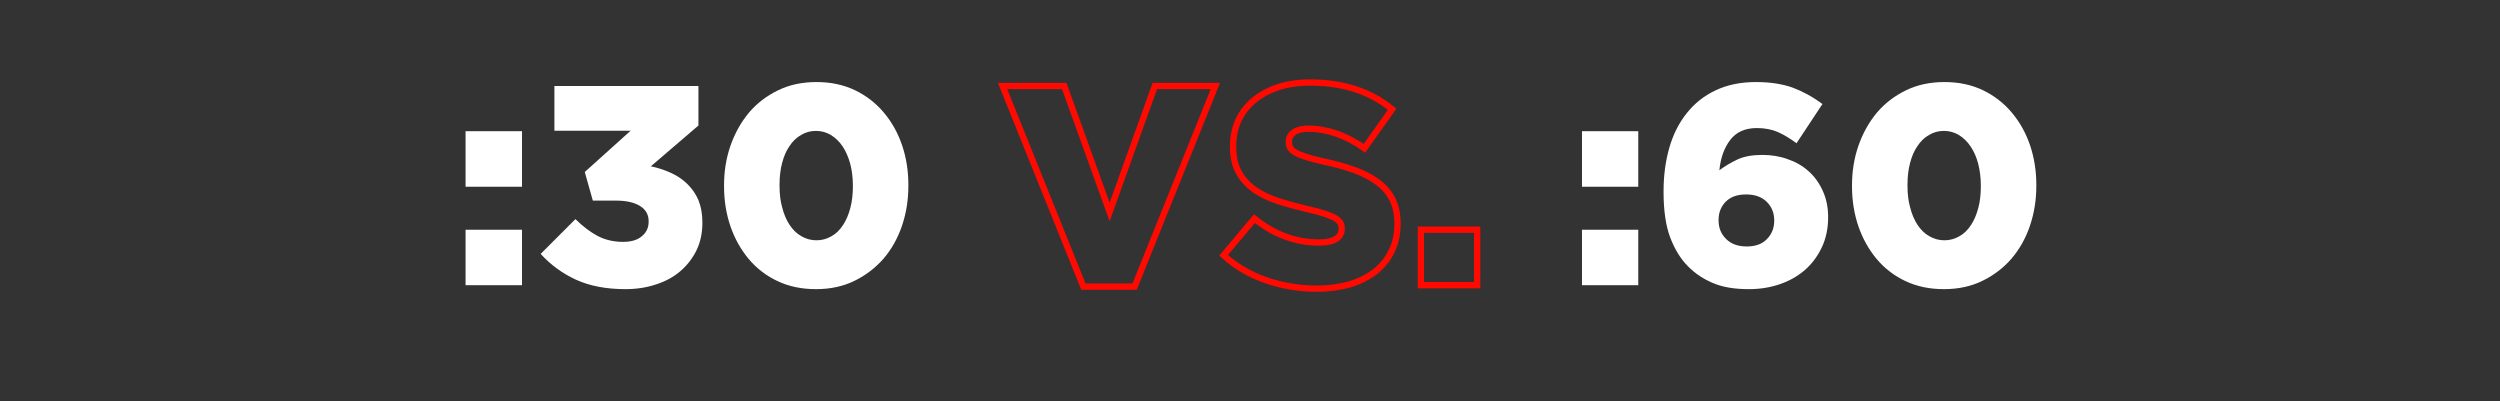
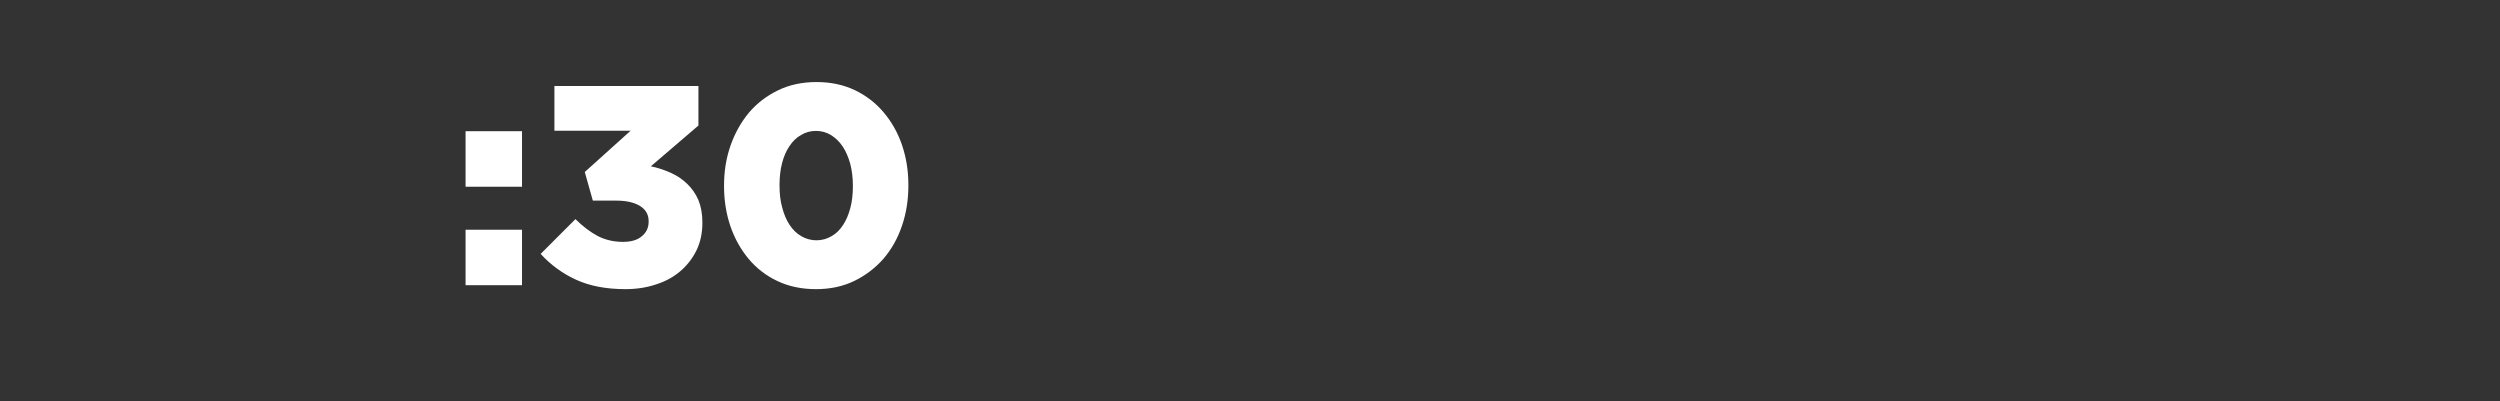
<svg xmlns="http://www.w3.org/2000/svg" version="1.1" width="1581.4px" height="253.8px" viewBox="0 -49 1581.4 253.8" style="top:-49px">
  <rect x="0" y="-49" width="1581.4" height="253.8" fill="#333333" stroke="none" />
  <desc>:30 VS. :60</desc>
  <defs />
  <g id="Polygon166917">
-     <path d="m1000.7 96.3h35.6v35.1h-35.6V96.3zm0-62.3h35.6v35.1h-35.6V34zm104.2 72.9c5.5 0 9.8-1.5 12.8-4.7c3.1-3.1 4.6-7 4.6-11.6v-.3c0-4.6-1.6-8.5-4.7-11.6c-3.2-3.2-7.6-4.7-13.1-4.7c-5.5 0-9.8 1.5-12.9 4.6c-3 3.1-4.5 6.9-4.5 11.5v.3c0 4.6 1.5 8.5 4.7 11.7c3.2 3.2 7.5 4.8 13.1 4.8zm1.4 27c-9 0-16.5-1.2-22.6-3.8c-6-2.5-11.4-6-15.9-10.6c-4.7-4.7-8.4-10.7-11.3-18.3c-2.8-7.4-4.2-17.1-4.2-28.8v-.4c0-9.8 1.2-19 3.6-27.4c2.4-8.4 6-15.6 10.9-21.8c4.9-6.2 10.9-11.1 18.3-14.6c7.3-3.5 15.9-5.3 25.7-5.3c8.9 0 16.6 1.2 23.1 3.5c6.4 2.4 12.7 5.8 18.9 10.4l-16.4 24.8c-3.9-2.9-7.7-5.2-11.6-7c-3.9-1.7-8.4-2.6-13.4-2.6c-7.5 0-13.1 2.5-16.9 7.5c-3.8 4.9-6.1 11.3-6.9 19.2c3.3-2.5 7.2-4.8 11.4-6.8c4.3-2 9.5-2.9 15.8-2.9c5.5 0 10.8.8 15.8 2.6c5.1 1.7 9.5 4.2 13.2 7.5c3.8 3.3 6.8 7.4 9.1 12.4c2.3 4.9 3.5 10.5 3.5 16.7v.4c0 7-1.4 13.4-4 18.9c-2.7 5.6-6.2 10.4-10.7 14.3c-4.5 3.9-9.8 6.9-15.9 9c-6.2 2.1-12.6 3.1-19.5 3.1zM1230 103c3.4 0 6.6-.9 9.5-2.6c2.9-1.6 5.3-4 7.3-7.1c2-3 3.5-6.6 4.6-10.8c1.1-4.1 1.6-8.7 1.6-13.7v-.4c0-5-.6-9.7-1.7-13.9c-1.1-4.2-2.7-7.8-4.8-10.9c-2-3-4.5-5.4-7.4-7.2c-2.8-1.7-6-2.6-9.5-2.6c-3.5 0-6.6.9-9.4 2.6c-2.9 1.6-5.3 4-7.3 7c-2.1 3-3.6 6.6-4.7 10.8c-1.1 4.2-1.6 8.8-1.6 13.8v.4c0 5 .5 9.7 1.7 13.9c1.1 4.3 2.7 8 4.7 11c2.1 3.1 4.5 5.5 7.4 7.1c2.9 1.7 6.1 2.6 9.6 2.6zm-.4 30.9c-9 0-17.1-1.7-24.3-5.1c-7.2-3.4-13.3-8.1-18.3-14.1c-4.9-5.9-8.8-12.8-11.5-20.7c-2.7-8-4-16.4-4-25.2v-.4c0-8.9 1.3-17.3 4.1-25.3c2.8-8 6.7-14.9 11.7-20.9c5-5.9 11.2-10.6 18.4-14.1c7.2-3.5 15.3-5.2 24.3-5.2c9 0 17 1.7 24.2 5.1c7.1 3.4 13.2 8.1 18.2 14c5.1 6 9 12.9 11.7 20.8c2.7 8 4 16.4 4 25.2v.4c0 8.9-1.3 17.3-4 25.3c-2.7 8-6.6 14.9-11.7 20.9c-5.1 5.9-11.3 10.6-18.5 14.1c-7.2 3.5-15.3 5.2-24.3 5.2z" stroke="none" fill="#fff" />
-   </g>
+     </g>
  <g id="Polygon166916">
-     <path d="m634.2 5.4h39l28.7 79.7l28.6-79.7h38.3l-51.1 126.9h-32.4L634.2 5.4zm198.9 128.2c-11.3 0-22-1.8-32.2-5.3c-10.1-3.5-19.1-8.7-26.9-15.8l19.5-23.2c12.6 10.1 26.2 15.1 40.8 15.1c4.7 0 8.3-.7 10.7-2.2c2.5-1.5 3.7-3.7 3.7-6.4v-.4c0-1.3-.3-2.5-.9-3.5c-.6-1-1.7-2-3.3-3c-1.6-.9-3.8-1.8-6.5-2.7c-2.7-.9-6.2-1.9-10.5-2.8c-6.7-1.6-13-3.3-18.7-5.1c-5.8-1.9-10.8-4.3-15.1-7.2c-4.2-3-7.6-6.6-10-11c-2.5-4.4-3.7-9.8-3.7-16.3v-.3c0-5.9 1.1-11.3 3.3-16.2c2.2-4.9 5.5-9.1 9.7-12.7c4.3-3.6 9.4-6.4 15.4-8.4c6-2 12.8-3 20.4-3c10.8 0 20.4 1.5 28.8 4.3c8.5 2.8 16.2 7 23 12.6l-17.5 24.7c-5.7-4.1-11.6-7.1-17.7-9.3c-6.1-2-11.9-3.1-17.5-3.1c-4.2 0-7.4.8-9.5 2.3c-2.1 1.6-3.1 3.5-3.1 5.8v.3c0 1.5.3 2.7.9 3.8c.7 1.1 1.8 2.1 3.5 3c1.6.9 3.8 1.8 6.6 2.7c2.8.9 6.4 1.8 10.7 2.8c7.2 1.5 13.7 3.3 19.6 5.4c5.8 2.1 10.7 4.7 14.8 7.7c4.1 3 7.2 6.6 9.4 10.9c2.1 4.2 3.2 9.3 3.2 15.1v.4c0 6.5-1.2 12.2-3.7 17.2c-2.4 5.1-5.9 9.4-10.3 12.9c-4.5 3.5-9.8 6.2-16 8.1c-6.3 1.8-13.2 2.8-20.9 2.8zm65.7-37.3h35.6v35.1h-35.6V96.3z" style="stroke-width:3pt; stroke:#ff0901;" fill="none" />
-   </g>
+     </g>
  <g id="Polygon166915">
    <path d="m294.5 96.3h35.7v35.1h-35.7V96.3zm0-62.3h35.7v35.1h-35.7V34zm101.2 99.9c-12.3 0-22.7-2-31.4-6c-8.7-4-16.1-9.5-22.3-16.3l22-22c4.6 4.6 9.3 8.1 14.1 10.7c4.9 2.5 10.2 3.7 16 3.7c5 0 9-1.1 11.8-3.5c2.9-2.3 4.4-5.4 4.4-9.2v-.4c0-4.1-1.8-7.3-5.3-9.5c-3.6-2.3-8.7-3.5-15.3-3.5c.04.04-14.7 0-14.7 0l-5.1-18.1l29-26.1h-48.2V5.4h91.1v25s-30.1 25.76-30.1 25.8c4.4.9 8.6 2.3 12.6 4.1c4 1.8 7.4 4.1 10.4 7c3 2.9 5.4 6.3 7.1 10.3c1.6 3.9 2.5 8.6 2.5 14v.4c0 6.3-1.2 12.1-3.7 17.3c-2.5 5.1-5.9 9.5-10.2 13.2c-4.3 3.7-9.4 6.5-15.4 8.4c-5.9 2-12.4 3-19.3 3zM516.5 103c3.4 0 6.6-.9 9.5-2.6c2.9-1.6 5.3-4 7.3-7.1c2-3 3.5-6.6 4.6-10.8c1.1-4.1 1.6-8.7 1.6-13.7v-.4c0-5-.6-9.7-1.7-13.9c-1.2-4.2-2.7-7.8-4.8-10.9c-2-3-4.5-5.4-7.4-7.2c-2.8-1.7-6-2.6-9.5-2.6c-3.5 0-6.6.9-9.4 2.6c-2.9 1.6-5.3 4-7.3 7c-2.1 3-3.6 6.6-4.7 10.8c-1.1 4.2-1.6 8.8-1.6 13.8v.4c0 5 .5 9.7 1.7 13.9c1.1 4.3 2.7 8 4.7 11c2.1 3.1 4.5 5.5 7.4 7.1c2.9 1.7 6.1 2.6 9.6 2.6zm-.4 30.9c-9 0-17.1-1.7-24.3-5.1c-7.2-3.4-13.3-8.1-18.3-14.1c-4.9-5.9-8.8-12.8-11.5-20.7c-2.7-8-4-16.4-4-25.2v-.4c0-8.9 1.3-17.3 4.1-25.3c2.8-8 6.7-14.9 11.7-20.9c5-5.9 11.2-10.6 18.4-14.1c7.2-3.5 15.3-5.2 24.3-5.2c9 0 17 1.7 24.2 5.1c7.1 3.4 13.2 8.1 18.2 14c5.1 6 9 12.9 11.7 20.8c2.7 8 4 16.4 4 25.2v.4c0 8.9-1.3 17.3-4 25.3c-2.7 8-6.6 14.9-11.7 20.9c-5.2 5.9-11.3 10.6-18.5 14.1c-7.2 3.5-15.3 5.2-24.3 5.2z" stroke="none" fill="#fff" />
  </g>
</svg>